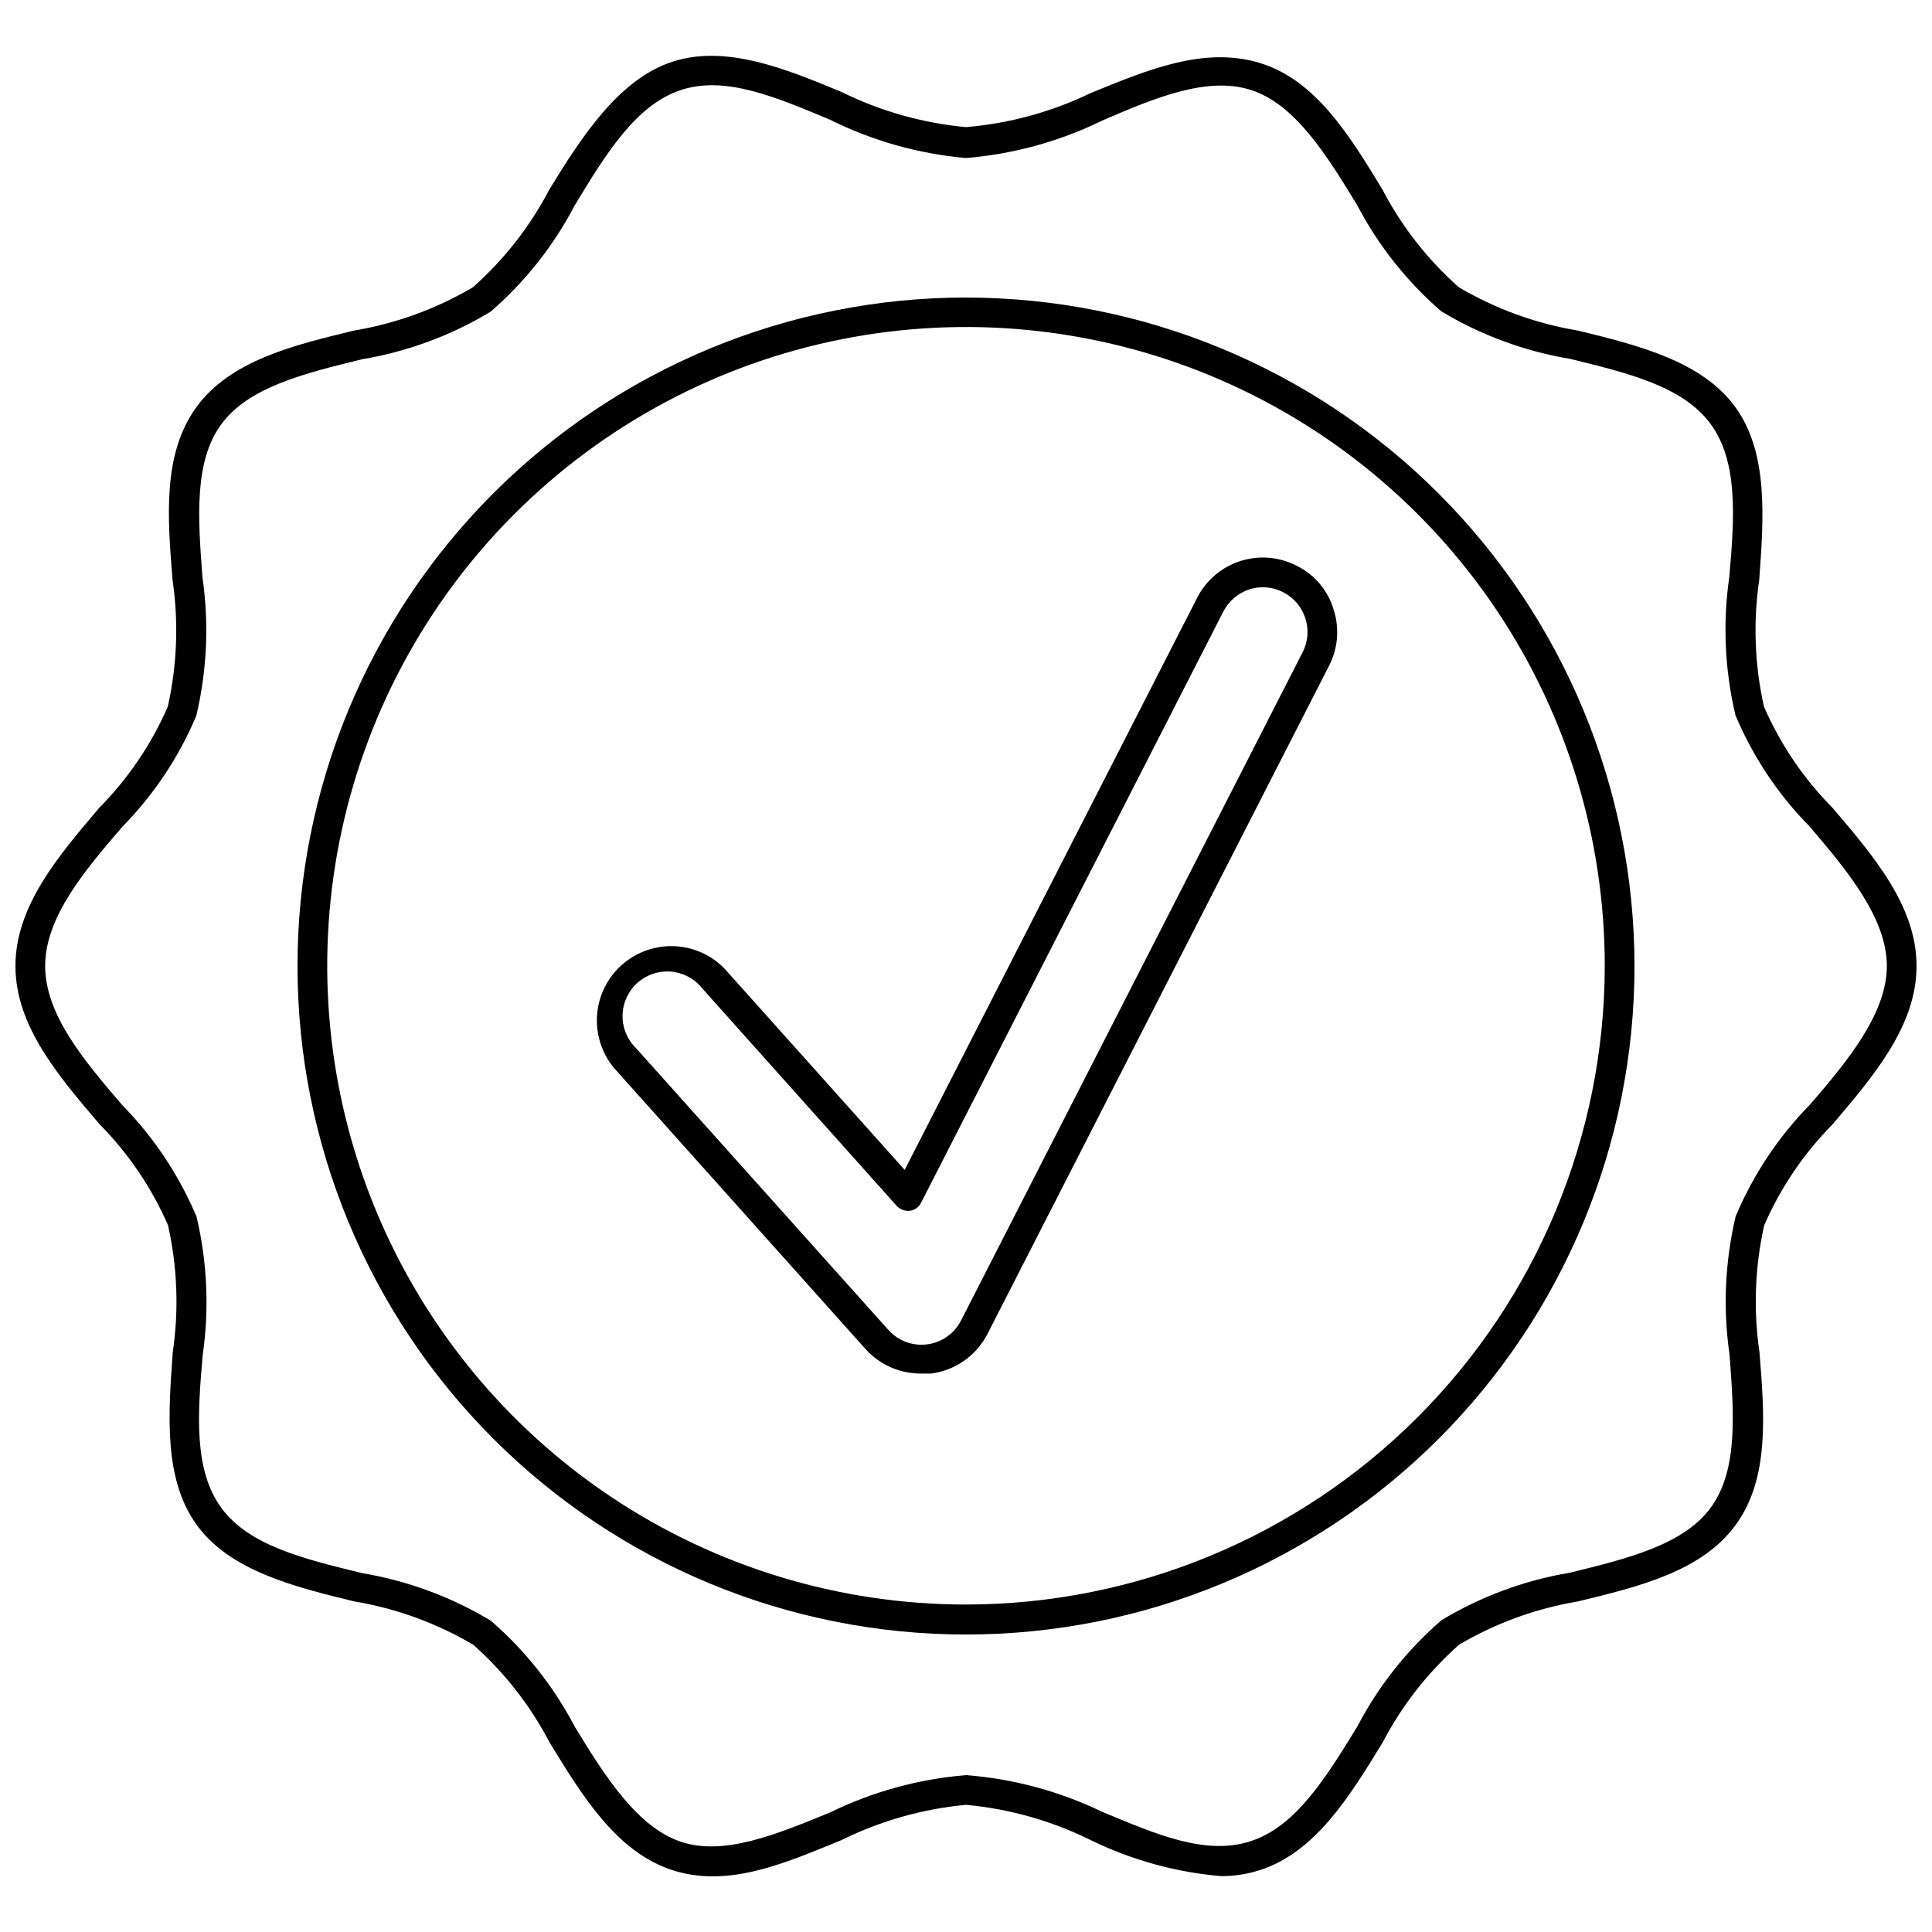
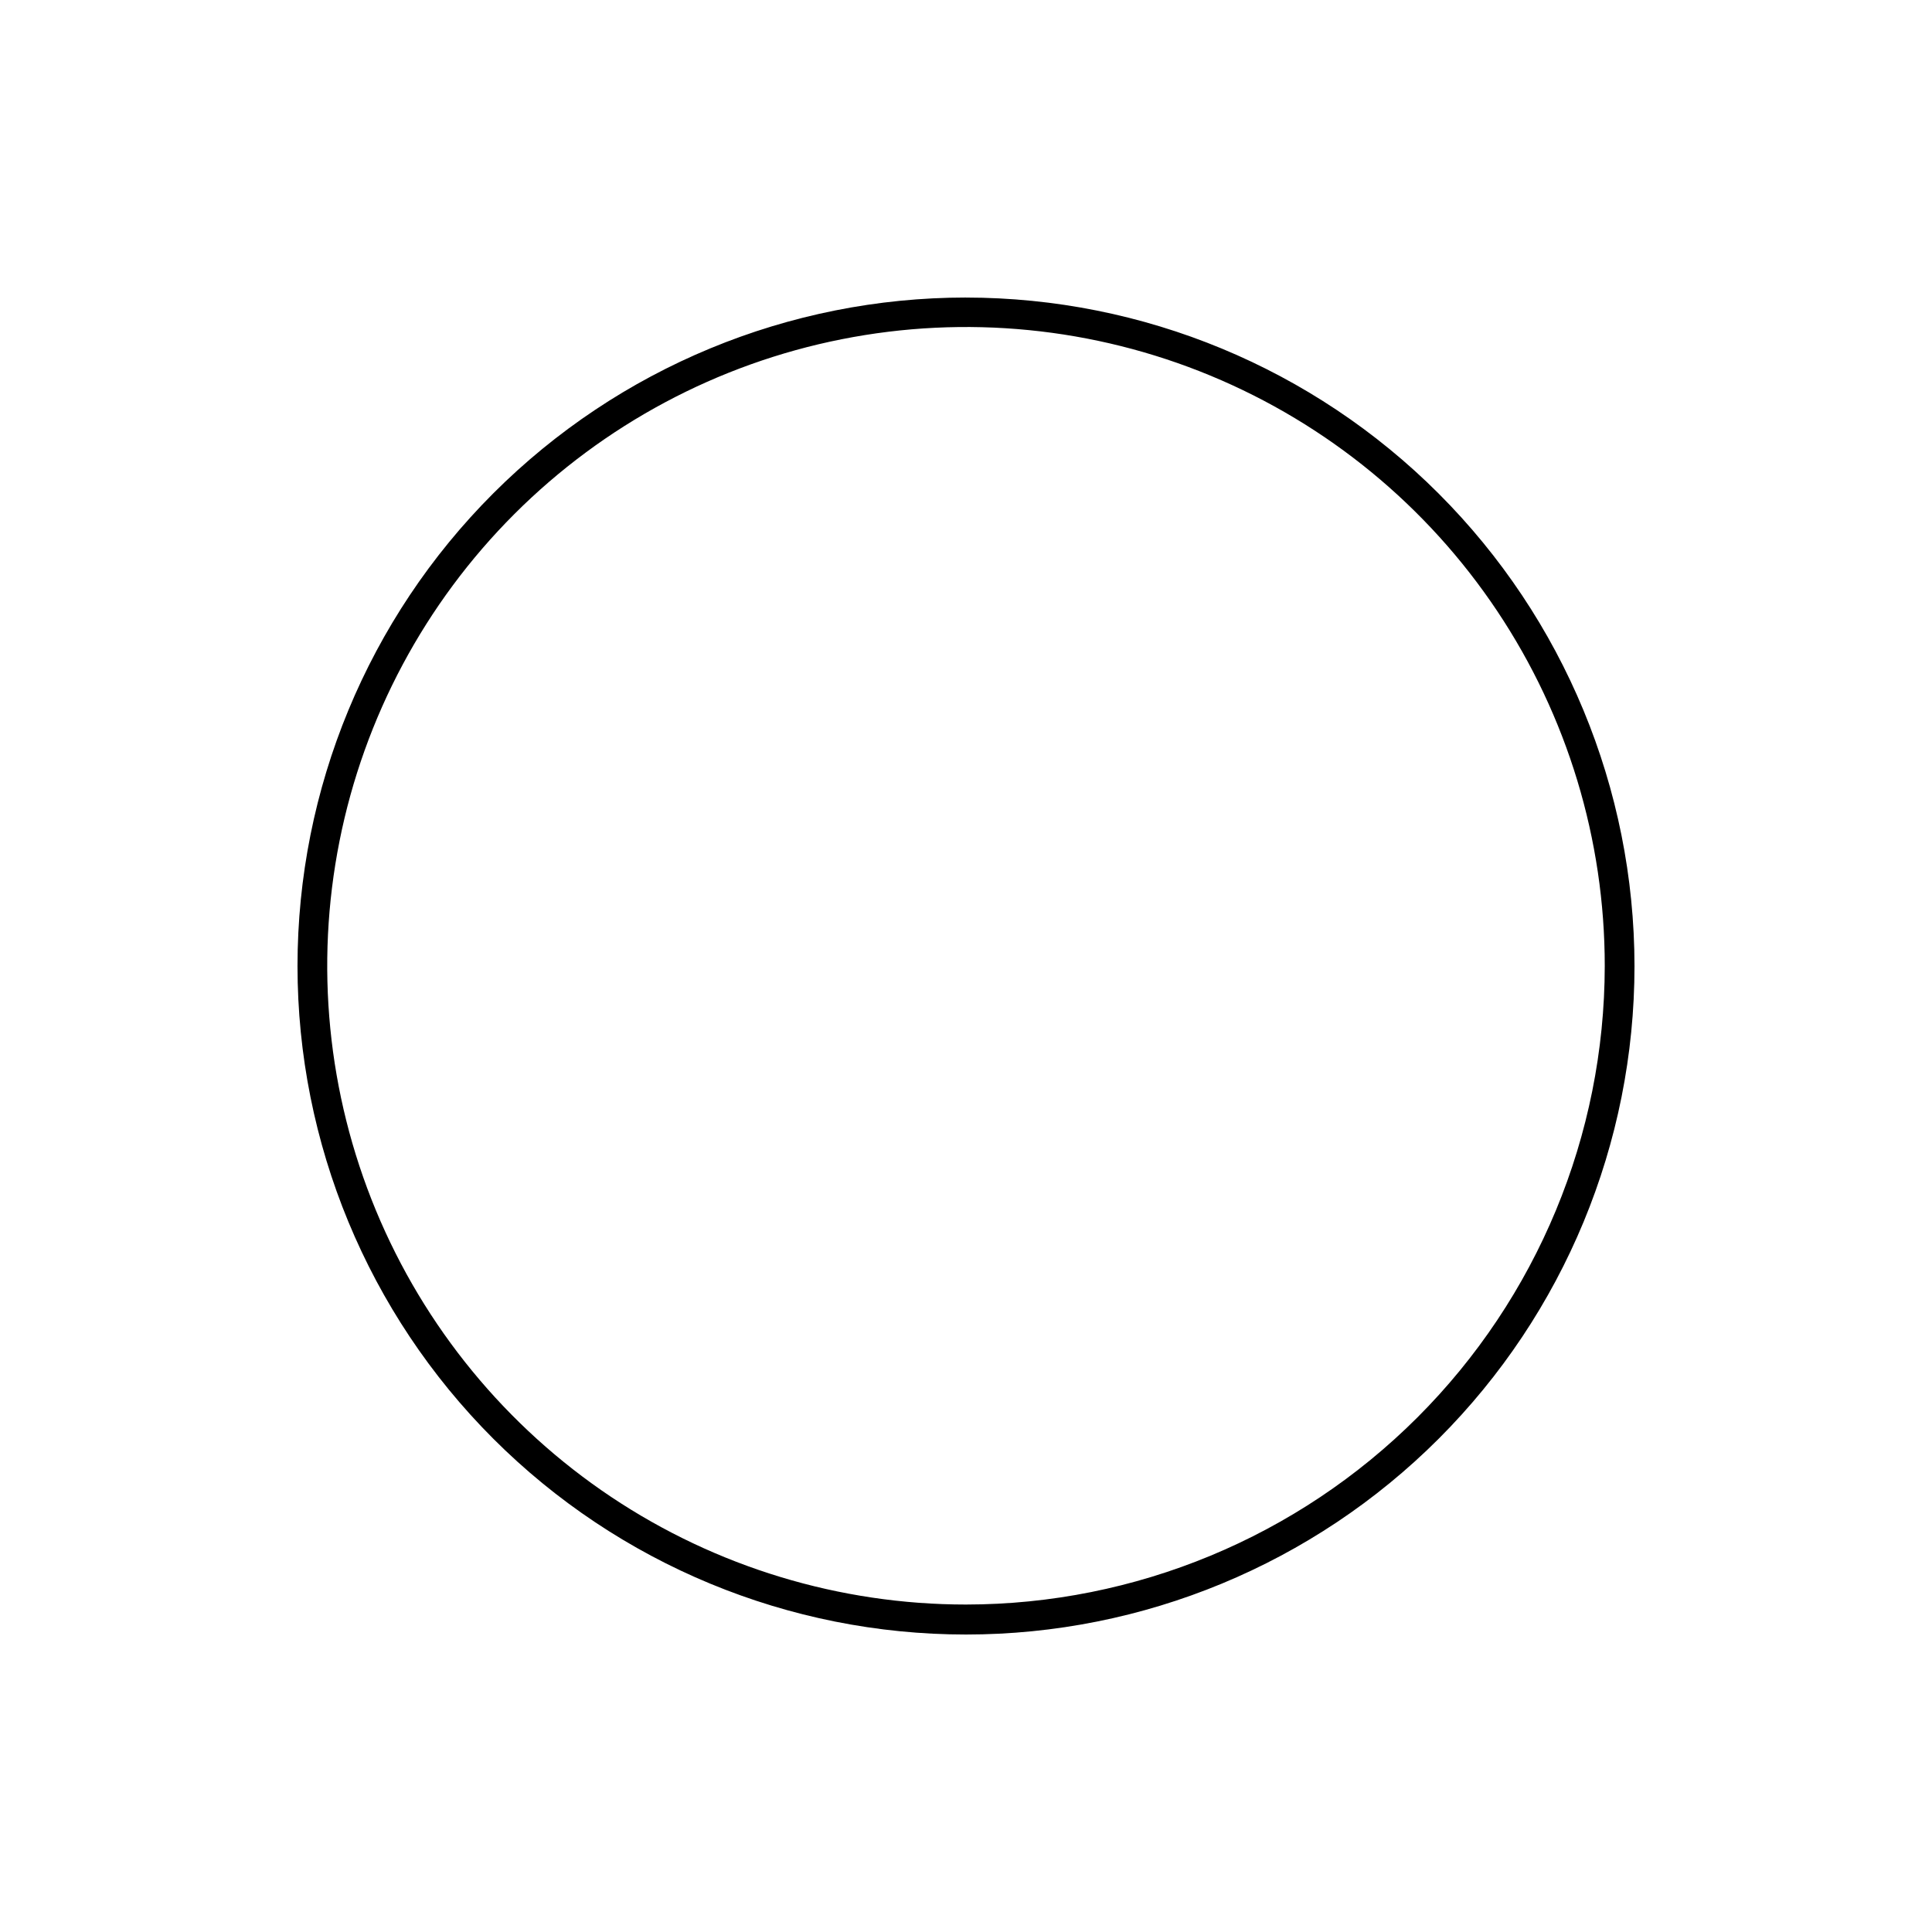
<svg xmlns="http://www.w3.org/2000/svg" width="800px" height="800px" version="1.1" viewBox="144 144 512 512">
  <defs>
    <clipPath id="a">
      <path d="m148.09 158h503.81v484h-503.81z" />
    </clipPath>
  </defs>
  <g clip-path="url(#a)">
-     <path d="m629.61 358.05c-7.644-7.727-13.793-16.801-18.137-26.762-2.477-11.039-2.902-22.438-1.258-33.629 1.195-16.5 2.457-33.566-6.297-45.723-8.754-12.156-25.695-16.438-41.816-20.34h-0.004c-11.109-1.859-21.781-5.746-31.488-11.465-8.285-7.336-15.156-16.133-20.277-25.945-8.691-14.293-17.695-29.031-32.496-33.504-14.801-4.473-29.727 1.828-44.84 7.996v0.004c-10.355 4.996-21.539 8.051-32.996 9.004-11.48-1.055-22.668-4.215-33-9.32-15.113-6.297-30.797-12.594-44.84-7.996-14.043 4.598-23.805 19.523-32.559 33.816-5.121 9.812-11.992 18.609-20.277 25.945-9.707 5.719-20.379 9.605-31.488 11.465-16.121 3.906-32.812 7.934-41.816 20.34-9.004 12.406-7.621 29.223-6.297 45.723 1.641 11.191 1.215 22.59-1.262 33.629-4.344 9.961-10.492 19.035-18.137 26.762-10.895 12.848-22.23 26.074-22.23 41.945s11.336 29.094 22.293 41.941c7.644 7.727 13.793 16.801 18.137 26.766 2.477 11.035 2.906 22.434 1.262 33.629-1.195 16.5-2.457 33.566 6.297 45.723 8.754 12.156 25.695 16.438 41.816 20.34 11.109 1.859 21.781 5.742 31.488 11.461 8.285 7.34 15.156 16.133 20.277 25.945 8.754 14.297 17.758 29.031 32.559 33.816 14.801 4.785 29.727-1.828 44.84-7.996 10.316-5.098 21.48-8.258 32.938-9.32 11.477 1.055 22.664 4.215 32.996 9.32 10.855 5.312 22.598 8.559 34.641 9.574 3.461 0.008 6.902-0.523 10.199-1.578 14.801-4.785 23.805-19.523 32.559-33.816 5.121-9.812 11.996-18.605 20.281-25.945 9.703-5.719 20.375-9.602 31.488-11.461 16.121-3.906 32.812-7.934 41.816-20.277 9.004-12.344 7.621-29.285 6.297-45.785-1.645-11.195-1.219-22.594 1.258-33.629 4.344-9.965 10.492-19.039 18.137-26.766 10.895-12.848 22.23-26.074 22.23-41.941 0-15.871-11.336-29.098-22.293-41.945zm-5.984 78.719 0.004 0.004c-8.352 8.523-15.016 18.543-19.652 29.535-2.844 12.008-3.398 24.441-1.637 36.652 1.195 15.742 2.266 30.605-4.914 40.492-7.18 9.887-21.852 13.539-37.344 17.32h0.004c-12.051 2.016-23.609 6.289-34.07 12.594-9.137 7.898-16.703 17.449-22.297 28.152-8.375 13.664-16.312 26.512-28.277 30.418s-25.191-1.891-39.422-7.809v-0.004c-11.297-5.445-23.516-8.734-36.02-9.695-12.52 1.02-24.738 4.375-36.023 9.887-14.422 5.918-28.086 11.523-39.422 7.809-11.336-3.715-19.902-16.75-28.277-30.605-5.59-10.652-13.129-20.16-22.23-28.027-10.465-6.301-22.023-10.574-34.07-12.594-15.492-3.777-30.039-7.305-37.344-17.32-7.305-10.012-6.297-24.75-4.914-40.492 1.762-12.211 1.207-24.645-1.637-36.652-4.637-10.992-11.301-21.012-19.648-29.535-10.078-11.715-20.469-23.992-20.469-36.902s10.391-25.191 20.402-36.84l0.004-0.004c8.359-8.488 15.027-18.488 19.648-29.473 2.844-12.004 3.398-24.438 1.637-36.652-1.195-15.742-2.266-30.605 4.914-40.492 7.18-9.887 21.852-13.539 37.344-17.32 12.047-2.016 23.605-6.289 34.07-12.594 9.137-7.898 16.699-17.449 22.293-28.148 8.375-13.855 16.309-26.703 28.148-30.609 11.84-3.906 25.191 1.891 39.422 7.809h0.004c11.301 5.637 23.566 9.098 36.148 10.203 12.516-1.02 24.734-4.375 36.02-9.887 14.359-6.234 28.09-11.84 39.551-8.125 11.461 3.715 19.773 16.754 28.148 30.609 5.59 10.648 13.133 20.156 22.23 28.023 10.465 6.305 22.023 10.578 34.07 12.594 15.492 3.777 30.039 7.305 37.344 17.32 7.305 10.012 6.297 24.75 4.914 40.492-1.762 12.211-1.207 24.645 1.637 36.652 4.621 10.98 11.289 20.984 19.648 29.473 10.078 11.777 20.469 24.371 20.469 36.969 0 12.594-10.391 25.188-20.402 36.777z" />
-   </g>
-   <path d="m487.66 293.95c-4.637-2.406-10.043-2.859-15.016-1.25-4.969 1.609-9.09 5.144-11.434 9.816l-77.461 151.52-47.797-53.402c-4.781-4.871-11.746-6.926-18.402-5.422-6.66 1.5-12.07 6.34-14.297 12.793-2.231 6.453-0.961 13.598 3.352 18.891l66.941 74.812c3.785 4.078 9.113 6.363 14.676 6.301h2.519c6.438-0.836 12.047-4.797 14.988-10.582l90.496-177.02c2.363-4.598 2.793-9.949 1.195-14.863-1.492-5.055-5.031-9.258-9.762-11.59zm1.574 22.859-90.559 177.16c-1.773 3.453-5.137 5.812-8.988 6.305-3.852 0.488-7.699-0.949-10.281-3.852l-66.945-74.75c-2.309-2.305-3.566-5.453-3.477-8.711s1.52-6.336 3.949-8.508c2.434-2.168 5.652-3.242 8.898-2.965 3.246 0.281 6.238 1.883 8.262 4.438l51.578 57.688c0.902 0.926 2.176 1.391 3.465 1.258 1.285-0.168 2.398-0.973 2.961-2.141l80.105-156.68c1.445-2.766 3.906-4.863 6.863-5.859 2.984-0.953 6.223-0.684 9.004 0.758 5.793 2.973 8.098 10.059 5.164 15.871z" />
+     </g>
  <path d="m400 222.85c-46.984 0-92.043 18.664-125.27 51.887s-51.887 78.281-51.887 125.27c0 46.98 18.664 92.043 51.887 125.27s78.281 51.887 125.27 51.887c46.98 0 92.043-18.664 125.27-51.887s51.887-78.285 51.887-125.27c-0.035-46.977-18.711-92.016-51.926-125.23-33.215-33.215-78.254-51.891-125.23-51.922zm0 346.37c-33.484 0-66.215-9.93-94.055-28.531-27.84-18.605-49.535-45.047-62.348-75.98-12.809-30.938-16.16-64.977-9.621-97.816 6.535-32.84 22.664-63 46.344-86.672 23.684-23.672 53.852-39.789 86.691-46.312 32.84-6.527 66.879-3.164 97.812 9.656 30.93 12.824 57.363 34.531 75.957 62.375 18.594 27.848 28.508 60.582 28.496 94.066-0.051 44.875-17.902 87.895-49.641 119.62-31.734 31.723-74.762 49.562-119.64 49.594z" />
</svg>